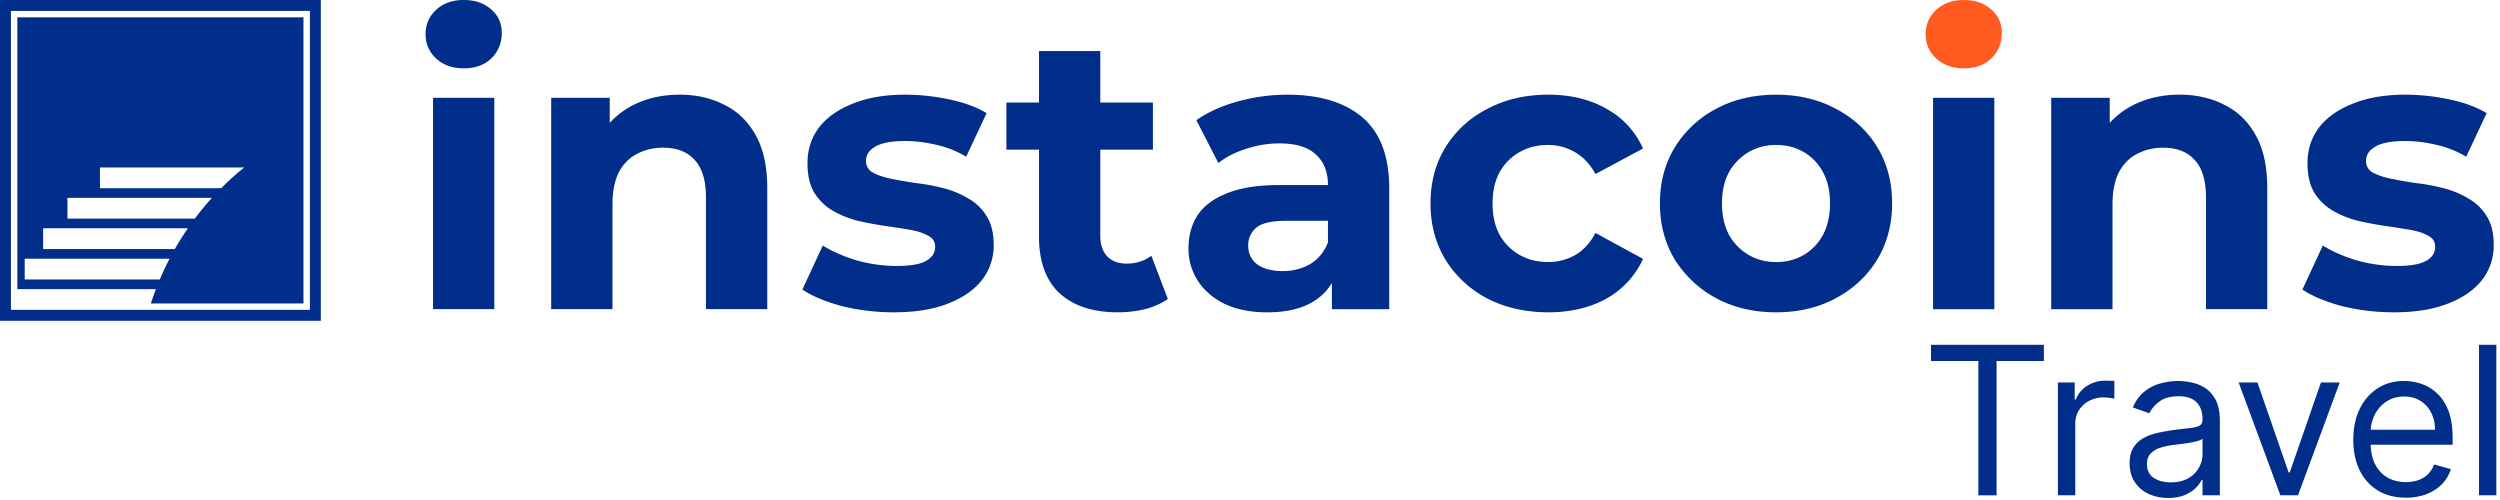
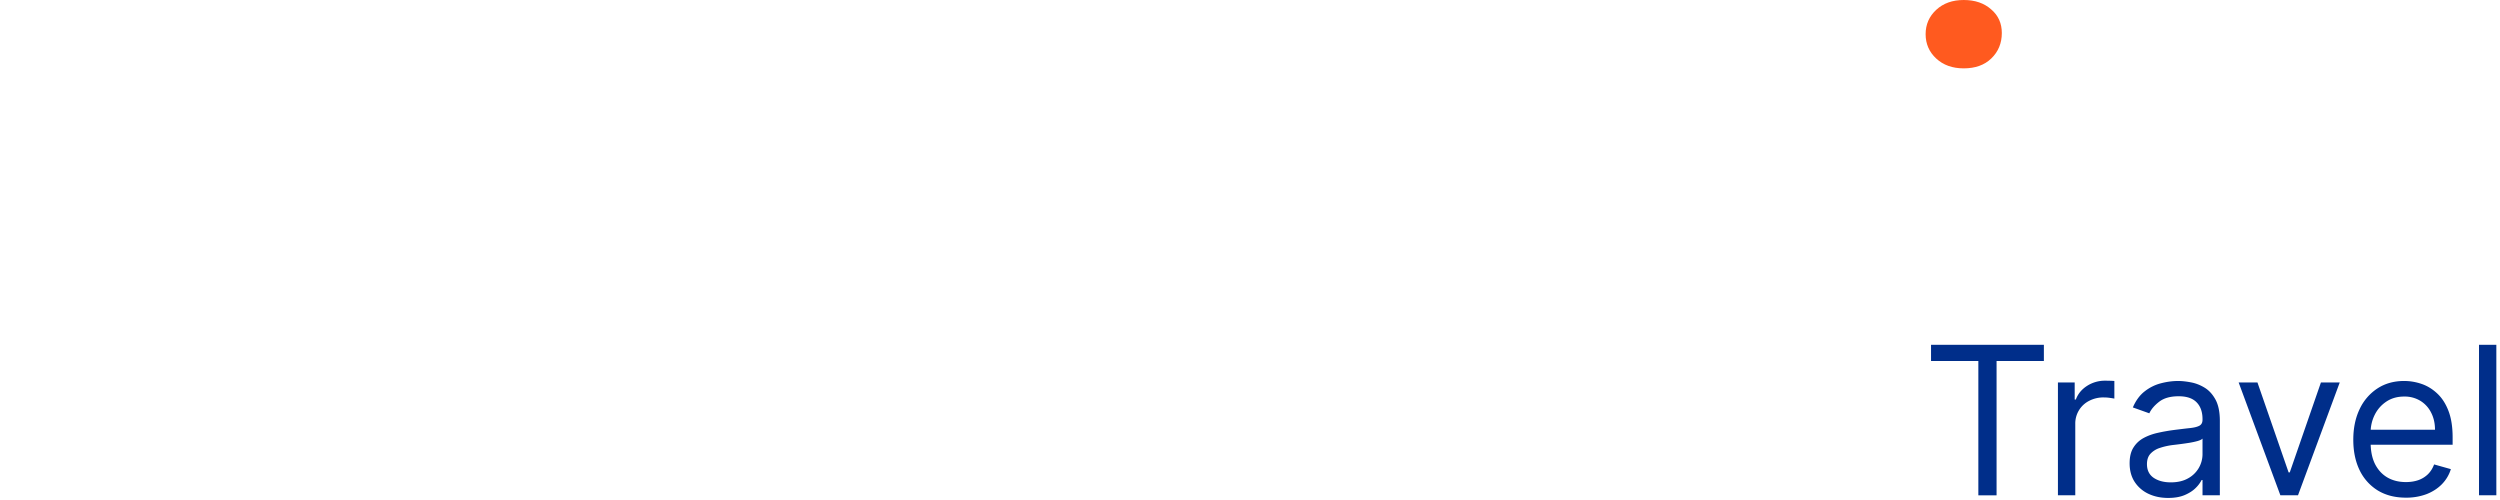
<svg xmlns="http://www.w3.org/2000/svg" width="145" height="29" fill="none">
  <path fill="#002E8A" d="M144.788 20v8.727h-1.006V20zM139.542 28.864c-.631 0-1.175-.14-1.632-.418a2.807 2.807 0 0 1-1.053-1.176c-.244-.506-.366-1.094-.366-1.764 0-.67.122-1.262.366-1.773a2.894 2.894 0 0 1 1.032-1.202c.443-.29.96-.434 1.551-.434.341 0 .677.056 1.01.17.332.114.635.298.907.554.273.253.491.588.652 1.006.162.417.243.932.243 1.542v.427h-5.045v-.87h4.023c0-.37-.074-.699-.222-.988a1.67 1.67 0 0 0-.622-.687 1.744 1.744 0 0 0-.946-.251c-.401 0-.747.1-1.04.298-.29.196-.513.452-.669.767a2.256 2.256 0 0 0-.234 1.015v.58c0 .493.085.913.255 1.256.174.341.414.601.721.78.306.176.663.264 1.069.264.264 0 .503-.037.716-.11a1.53 1.53 0 0 0 .558-.341c.157-.154.277-.344.362-.572l.972.273c-.102.33-.274.62-.516.87-.241.247-.539.44-.894.58a3.325 3.325 0 0 1-1.198.204M135.705 22.182l-2.421 6.545h-1.022l-2.421-6.545h1.091l1.807 5.216h.068l1.807-5.216h1.091M125.751 28.88c-.415 0-.791-.077-1.129-.234a1.932 1.932 0 0 1-.805-.686c-.199-.3-.299-.665-.299-1.09 0-.376.074-.68.222-.913.148-.235.345-.42.592-.554.247-.133.52-.232.818-.298.302-.068.604-.122.908-.162.398-.05.72-.09.967-.115.25-.028.432-.075.546-.14.116-.066.175-.18.175-.341v-.035c0-.42-.115-.747-.346-.98-.227-.233-.572-.349-1.035-.349-.48 0-.857.105-1.129.315-.273.21-.465.435-.576.674l-.954-.341c.17-.398.398-.708.682-.93.287-.224.599-.38.937-.468.341-.09.676-.136 1.006-.136.21 0 .452.025.724.076.276.049.541.15.797.303.259.153.473.385.644.695.17.31.255.724.255 1.244v4.312h-1.005v-.886h-.052a1.761 1.761 0 0 1-.34.456c-.16.162-.371.3-.635.413-.265.114-.587.17-.968.17m.154-.903c.397 0 .733-.078 1.005-.234a1.6 1.6 0 0 0 .836-1.385v-.92c-.043.05-.137.098-.282.14-.142.04-.306.075-.494.107a22.717 22.717 0 0 1-.963.128c-.261.034-.506.089-.733.166a1.263 1.263 0 0 0-.545.336c-.137.148-.205.35-.205.605 0 .35.129.614.388.793.261.176.592.264.993.264M119.36 28.727v-6.545h.972v.989h.068c.119-.324.335-.587.648-.789a1.906 1.906 0 0 1 1.057-.302c.074 0 .166.001.277.004.11.003.194.007.251.013v1.022a2.95 2.95 0 0 0-.234-.038c-.12-.02-.246-.03-.38-.03a1.78 1.78 0 0 0-.852.2 1.47 1.47 0 0 0-.801 1.334v4.142h-1.006M112 20.938V20h6.545v.938h-2.744v7.79h-1.057v-7.79H112" />
  <path fill="#FF5A1F" d="M112.301 3.395c.41.38.942.57 1.595.57.668 0 1.2-.19 1.595-.57.41-.395.615-.889.615-1.481 0-.562-.205-1.018-.615-1.367-.41-.365-.942-.547-1.595-.547s-1.185.19-1.595.57c-.41.38-.615.85-.615 1.412 0 .562.205 1.033.615 1.413" />
-   <path fill="#002E8A" fill-rule="evenodd" d="M9.268 16.21H1.433v-1.204h8.402a16.66 16.66 0 0 0-.567 1.203m.873-1.765H2.503v-1.203h8.394c-.269.39-.521.79-.756 1.203m1.16-1.765H3.911v-1.203h8.383c-.35.386-.682.787-.995 1.203m1.528-1.765H5.798V9.712h8.366c-.467.378-.913.78-1.335 1.203zM1.007 16.771h8.035c-.105.273-.201.55-.291.83h8.85V1.006H1.006v15.764ZM0 0h18.608v18.608H0zm8.635 17.974H.634V.634h17.34v17.34H8.635m56.206.14c-1.443 0-2.567-.364-3.372-1.094-.805-.744-1.208-1.845-1.208-3.303V8.68h-1.89V5.947h1.89V2.962h3.555v2.985h3.053V8.68h-3.053v4.99c0 .517.137.92.41 1.208.274.273.646.41 1.117.41.562 0 1.04-.152 1.435-.456l.957 2.507a4.065 4.065 0 0 1-1.322.592 6.652 6.652 0 0 1-1.572.182M77.25 16.41v1.523h3.326v-6.995c0-1.869-.516-3.243-1.55-4.124-1.032-.881-2.483-1.322-4.351-1.322-.972 0-1.93.13-2.871.388-.942.258-1.747.622-2.415 1.093l1.276 2.484c.44-.35.972-.623 1.594-.82a6.089 6.089 0 0 1 1.937-.32c.957 0 1.664.213 2.12.639.47.425.706 1.017.706 1.777h-2.826c-1.245 0-2.255.16-3.03.478-.775.304-1.344.73-1.71 1.276-.348.547-.523 1.185-.523 1.914a3.4 3.4 0 0 0 .547 1.891c.364.562.888 1.01 1.572 1.345.683.319 1.504.478 2.46.478 1.08 0 1.96-.205 2.644-.615.461-.277.826-.64 1.093-1.09m-.228-2.35v-1.254h-2.438c-.836 0-1.413.137-1.732.41a1.322 1.322 0 0 0-.456 1.026c0 .455.175.82.524 1.093.365.259.858.388 1.481.388.593 0 1.124-.137 1.595-.41.471-.289.813-.707 1.026-1.254m12.784 4.055c-1.321 0-2.498-.266-3.531-.797a6.238 6.238 0 0 1-2.438-2.256c-.578-.957-.866-2.043-.866-3.258 0-1.23.288-2.317.866-3.259a6.075 6.075 0 0 1 2.438-2.233c1.032-.546 2.21-.82 3.531-.82 1.291 0 2.416.274 3.373.82a4.872 4.872 0 0 1 2.118 2.302l-2.757 1.48c-.319-.576-.721-1.002-1.207-1.275a3.03 3.03 0 0 0-1.55-.41c-.607 0-1.154.136-1.64.41A3.05 3.05 0 0 0 86.98 9.98c-.273.501-.41 1.109-.41 1.823s.136 1.321.41 1.822a3.05 3.05 0 0 0 1.162 1.163c.486.273 1.033.41 1.64.41.563 0 1.079-.13 1.55-.388.486-.273.889-.706 1.207-1.298l2.757 1.503a5.015 5.015 0 0 1-2.118 2.302c-.957.531-2.082.797-3.373.797m9.73-.82c1.017.547 2.179.82 3.485.82 1.291 0 2.446-.273 3.464-.82 1.017-.547 1.815-1.291 2.392-2.233.577-.957.866-2.043.866-3.258 0-1.246-.289-2.34-.866-3.281-.577-.942-1.375-1.679-2.392-2.21-1.018-.547-2.173-.82-3.464-.82-1.306 0-2.468.273-3.486.82a6.153 6.153 0 0 0-2.392 2.232c-.578.942-.866 2.028-.866 3.259 0 1.215.288 2.301.866 3.258a6.384 6.384 0 0 0 2.392 2.233m5.08-2.506a3.117 3.117 0 0 1-1.595.41 3.12 3.12 0 0 1-1.595-.41 3.103 3.103 0 0 1-1.139-1.162c-.273-.517-.41-1.125-.41-1.823 0-.714.137-1.322.41-1.823a3.102 3.102 0 0 1 1.139-1.162 3.119 3.119 0 0 1 1.595-.41c.593 0 1.124.136 1.595.41.471.273.843.66 1.117 1.162.273.501.41 1.109.41 1.823 0 .698-.137 1.306-.41 1.822a2.944 2.944 0 0 1-1.117 1.163m24.404-8.704c-.759-.395-1.625-.593-2.597-.593-1.048 0-1.982.22-2.803.661-.483.26-.901.586-1.253.978V5.673h-3.395v12.259h3.555v-6.06c0-.76.121-1.383.364-1.87.258-.485.608-.842 1.048-1.07a3.195 3.195 0 0 1 1.527-.365c.79 0 1.397.236 1.823.707.44.47.661 1.2.661 2.187v6.47h3.554v-7.017c0-1.246-.22-2.263-.661-3.053-.44-.805-1.048-1.398-1.823-1.777m6.8 11.666c.972.243 1.982.364 3.03.364 1.23 0 2.271-.167 3.122-.501.865-.334 1.526-.79 1.982-1.367a3.235 3.235 0 0 0 .683-2.028c0-.699-.136-1.26-.41-1.686a2.88 2.88 0 0 0-1.071-1.025 5.272 5.272 0 0 0-1.435-.593 11.754 11.754 0 0 0-1.595-.296c-.516-.076-.995-.16-1.435-.25-.441-.092-.798-.213-1.071-.365a.742.742 0 0 1-.388-.684c0-.334.183-.607.547-.82.365-.213.942-.32 1.732-.32a7.68 7.68 0 0 1 1.731.206 5.755 5.755 0 0 1 1.8.706l1.185-2.529c-.577-.35-1.298-.615-2.164-.797a12.37 12.37 0 0 0-2.552-.274c-1.185 0-2.203.175-3.053.524-.851.334-1.504.798-1.96 1.39-.44.593-.661 1.276-.661 2.05 0 .7.129 1.27.388 1.71.273.44.63.79 1.071 1.048.44.258.926.456 1.458.592.531.122 1.055.22 1.572.297.532.075 1.018.151 1.458.227.441.076.79.19 1.048.342.274.137.41.35.41.638 0 .35-.174.623-.524.82-.334.198-.911.297-1.731.297a8.584 8.584 0 0 1-2.279-.32c-.759-.227-1.42-.516-1.982-.865l-1.185 2.552c.562.38 1.322.698 2.279.957m-23.701.182V5.674h3.554v12.258h-3.554m-63.301-.182c.972.243 1.982.364 3.03.364 1.23 0 2.271-.167 3.122-.501.866-.334 1.526-.79 1.982-1.367a3.237 3.237 0 0 0 .684-2.028c0-.699-.137-1.26-.41-1.686a2.886 2.886 0 0 0-1.072-1.025 5.283 5.283 0 0 0-1.435-.593 11.752 11.752 0 0 0-1.595-.296c-.516-.076-.995-.16-1.435-.25-.44-.092-.798-.213-1.071-.365a.743.743 0 0 1-.388-.684c0-.334.183-.607.547-.82.365-.213.942-.32 1.732-.32.562 0 1.14.07 1.732.206a5.763 5.763 0 0 1 1.8.706l1.184-2.529c-.577-.35-1.298-.615-2.164-.797a12.366 12.366 0 0 0-2.552-.274c-1.185 0-2.203.175-3.053.524-.851.334-1.504.798-1.96 1.39-.44.593-.66 1.276-.66 2.05 0 .7.129 1.27.387 1.71.273.44.63.79 1.07 1.048.441.258.927.456 1.459.592.531.122 1.056.22 1.572.297.532.075 1.018.151 1.458.227.44.076.79.19 1.048.342.274.137.41.35.41.638 0 .35-.174.623-.523.82-.335.198-.912.297-1.732.297a8.583 8.583 0 0 1-2.279-.32c-.76-.227-1.42-.516-1.982-.865l-1.185 2.552c.562.38 1.322.698 2.279.957M39.42 5.49c.972 0 1.838.198 2.597.593.775.38 1.383.972 1.823 1.777.44.79.661 1.807.661 3.053v7.018h-3.555V11.46c0-.987-.22-1.717-.66-2.187-.426-.471-1.033-.707-1.823-.707-.562 0-1.071.122-1.527.365-.44.228-.79.585-1.048 1.07-.243.487-.364 1.11-.364 1.87v6.06H31.97V5.673h3.395V7.13c.352-.392.77-.718 1.253-.978.82-.44 1.755-.66 2.803-.66Zm-14.304.183v12.258h3.554V5.674h-3.554Zm1.777-1.71c-.653 0-1.185-.19-1.595-.569-.41-.38-.615-.85-.615-1.413 0-.562.205-1.033.615-1.412.41-.38.942-.57 1.595-.57s1.185.182 1.595.547c.41.35.615.805.615 1.367 0 .592-.205 1.086-.615 1.481-.395.38-.927.57-1.595.57" clip-rule="evenodd" />
</svg>